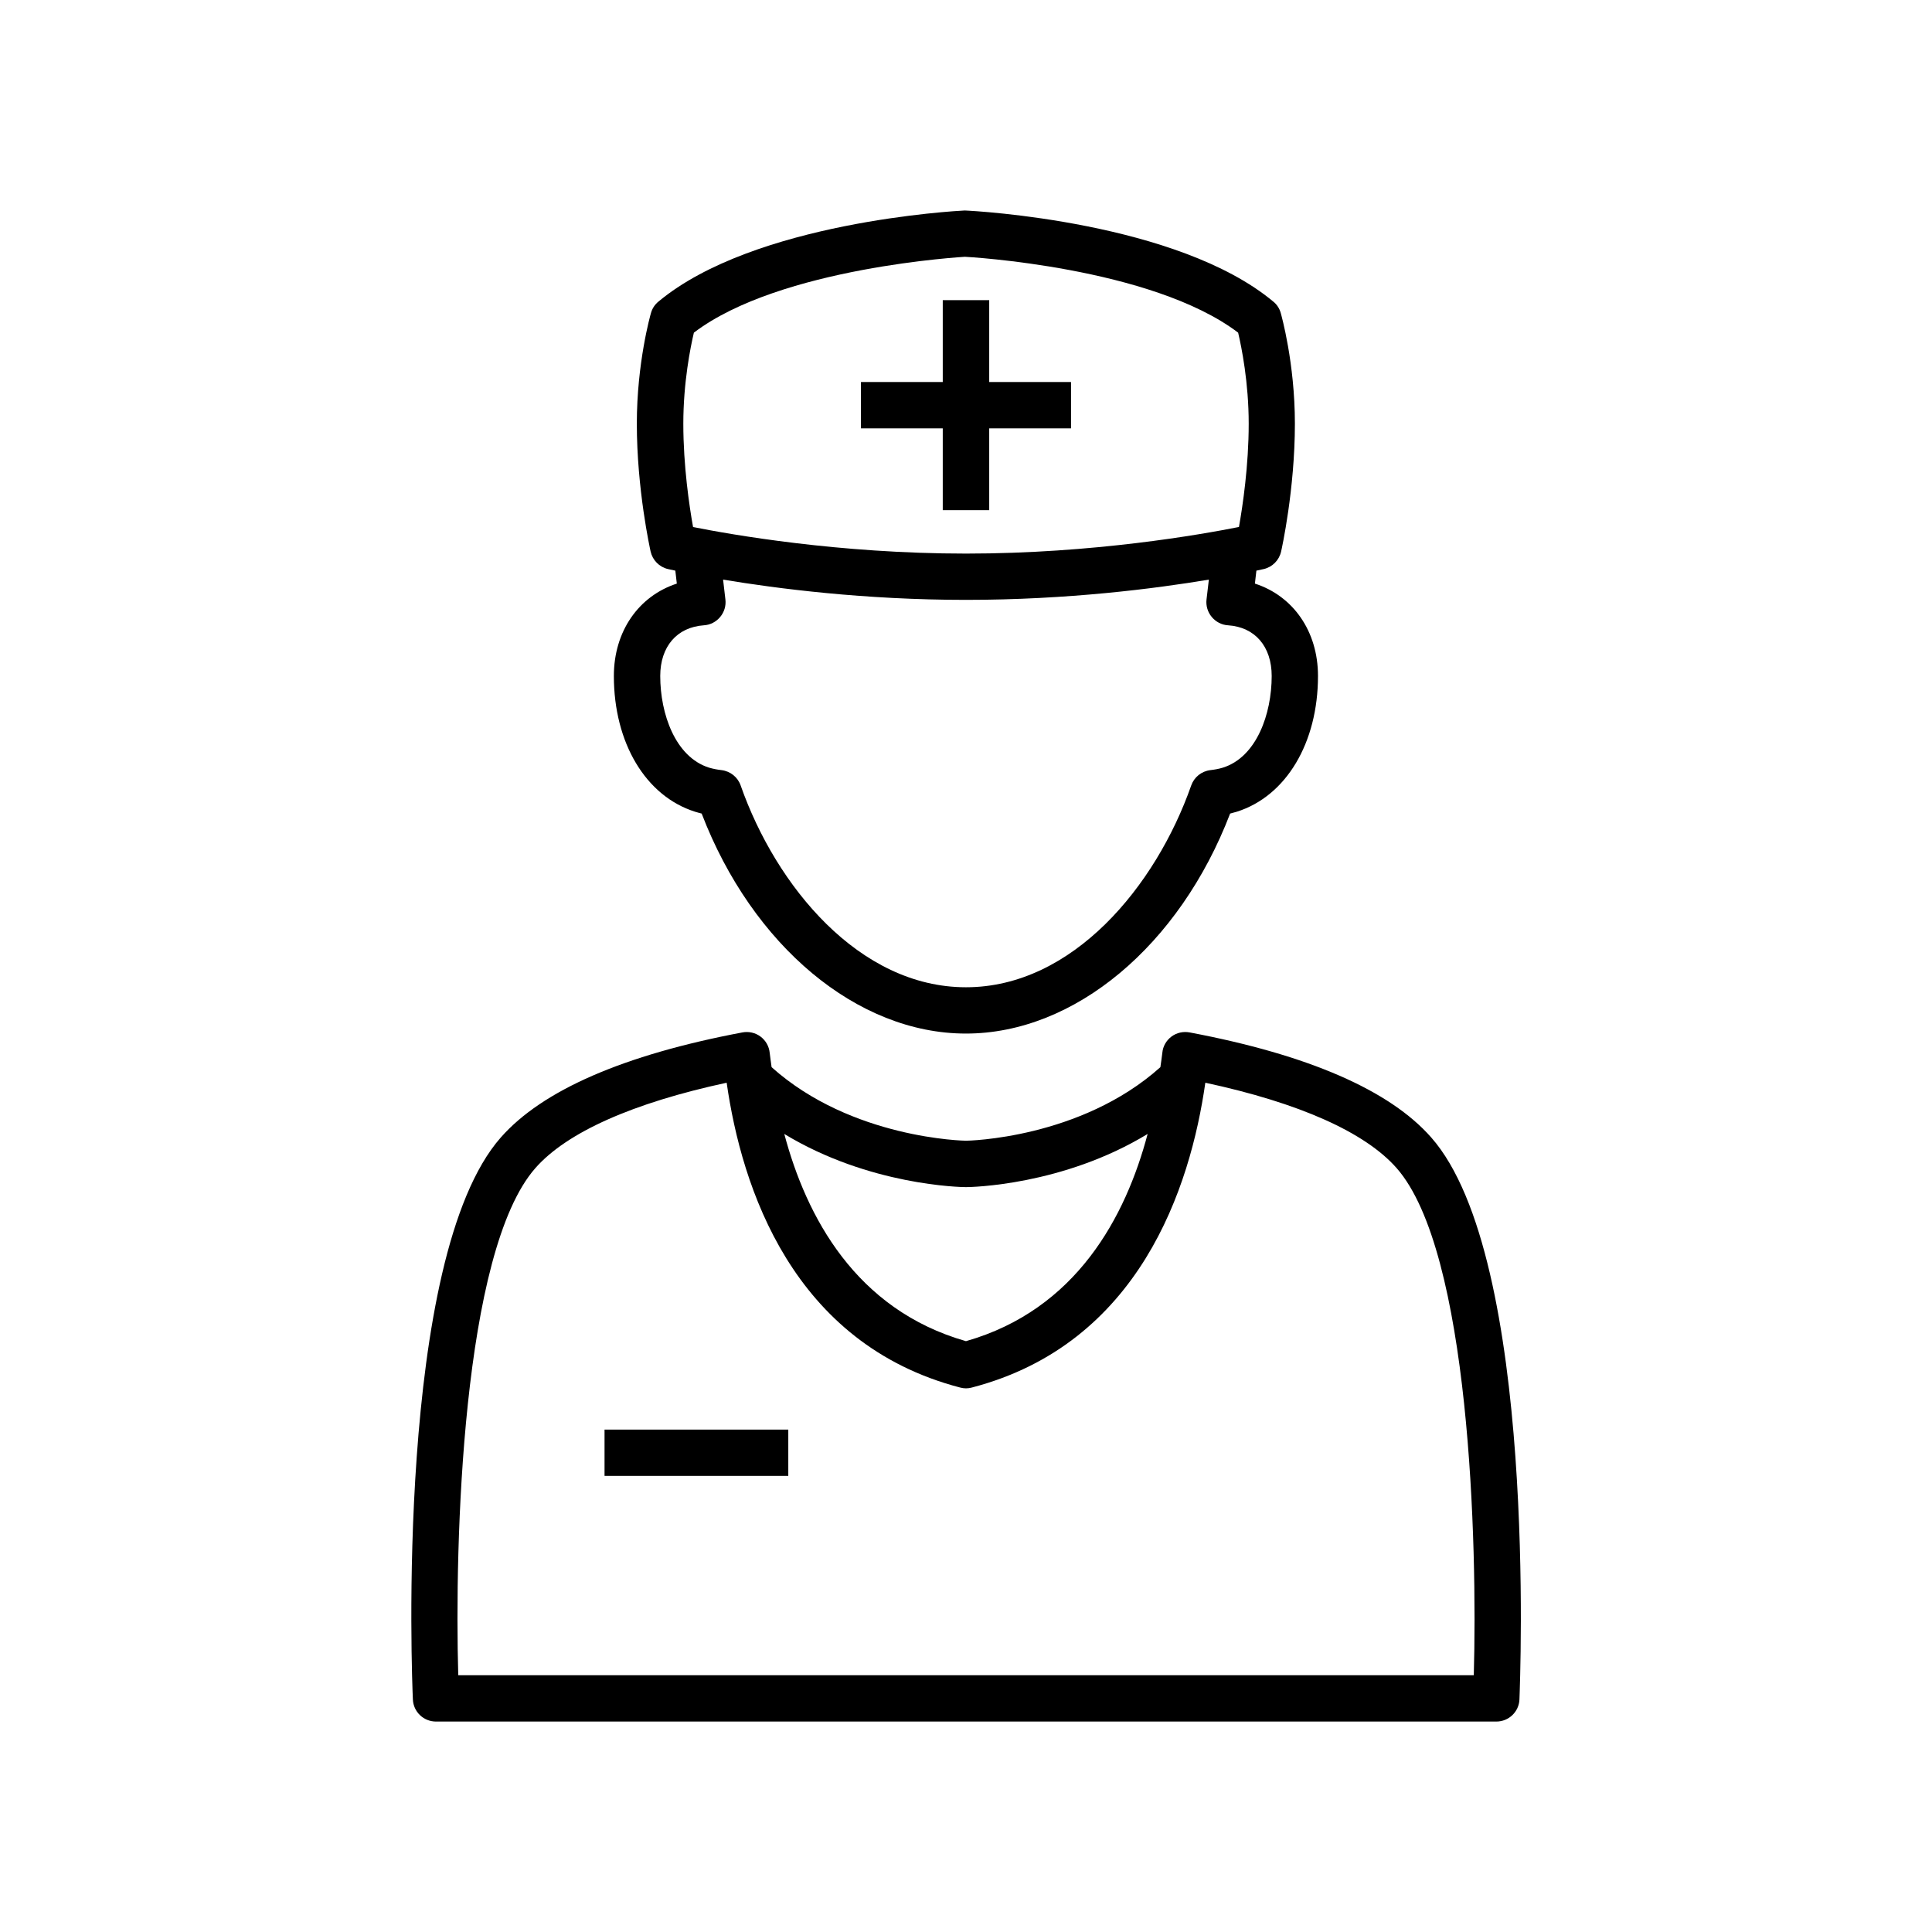
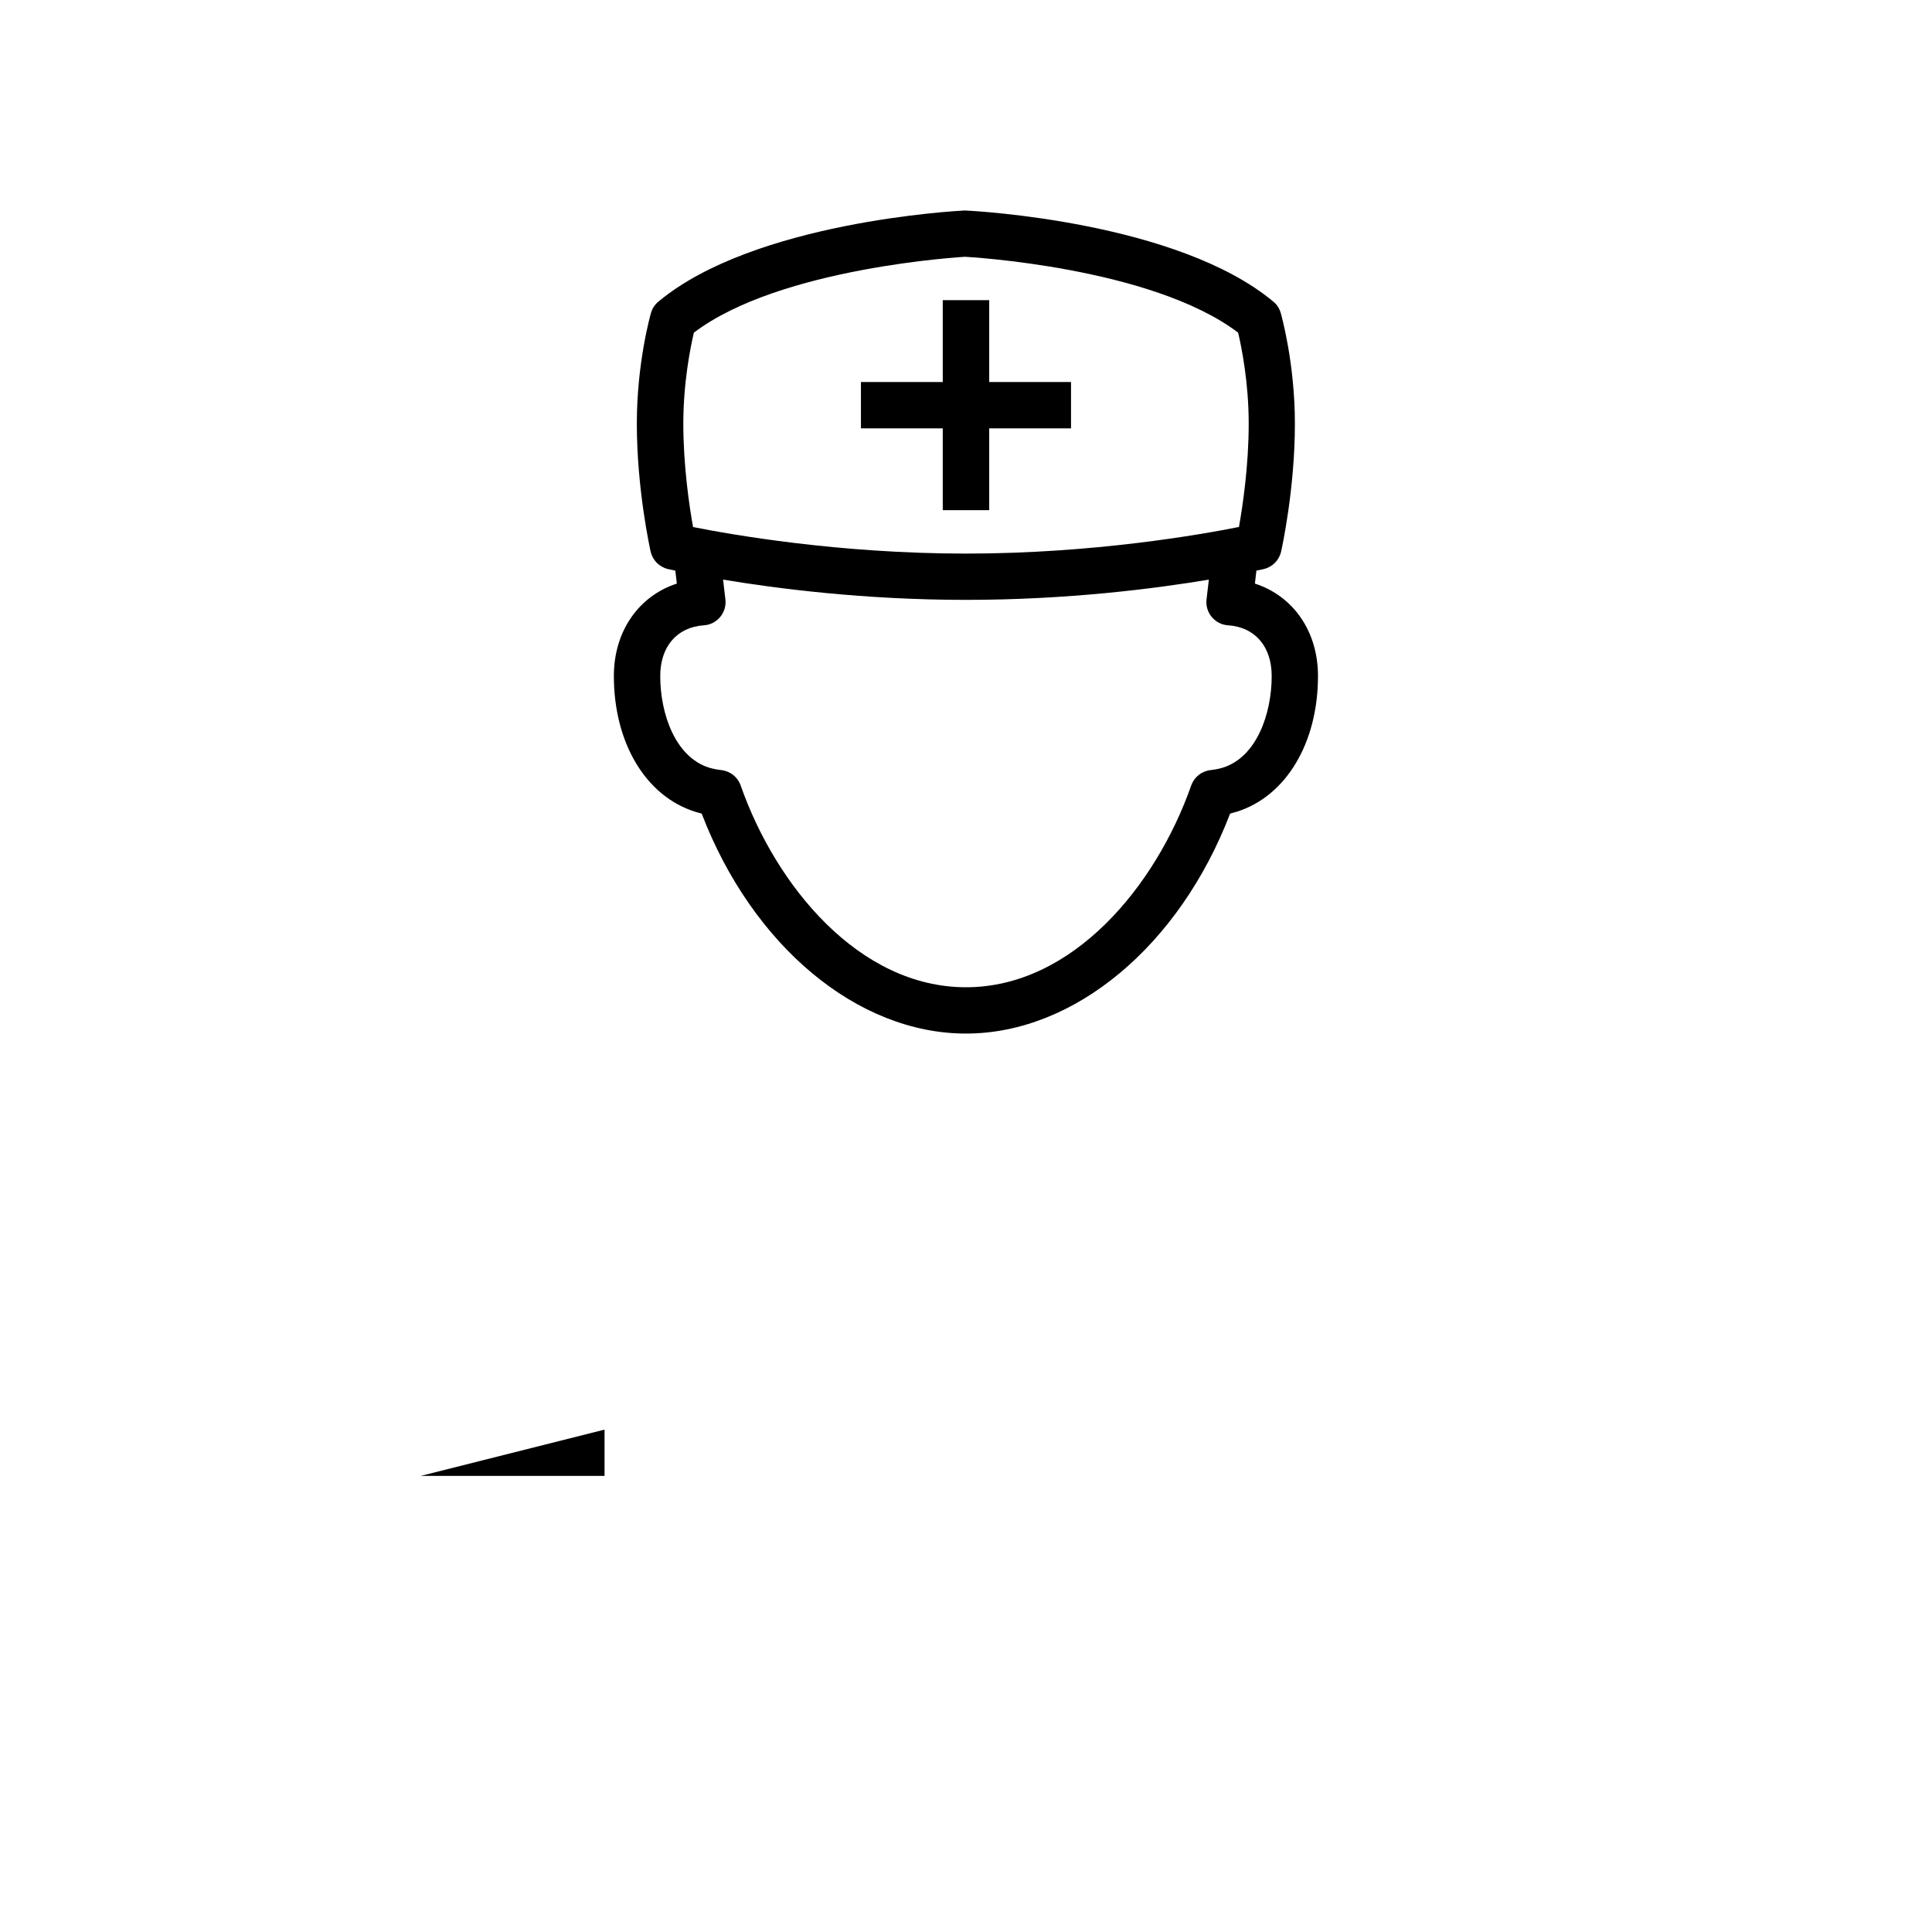
<svg xmlns="http://www.w3.org/2000/svg" fill="#000000" width="800px" height="800px" version="1.1" viewBox="144 144 512 512">
  <g>
    <path d="m393.84 279.2h12.312v-21.68h21.68v-12.281h-21.68v-21.695h-12.312v21.695h-21.68v12.281h21.68z" />
-     <path d="m523.29 445.44c-11.004-12.516-32.543-21.898-64.016-27.836-1.699-0.316-3.434 0.062-4.832 1.102-1.371 1.039-2.266 2.582-2.41 4.297-0.125 1.164-0.348 2.551-0.52 3.809-21.207 19.004-51.199 19.492-51.5 19.492s-30.324-0.488-51.531-19.492c-0.156-1.258-0.379-2.644-0.504-3.809-0.172-1.715-1.039-3.258-2.426-4.297s-3.148-1.418-4.816-1.102c-31.457 5.934-52.996 15.32-64.016 27.836-28.133 31.914-23.523 144.15-23.301 148.95 0.141 3.258 2.832 5.84 6.125 5.84h281c3.289 0 5.984-2.582 6.125-5.84 0.16-4.801 4.773-117.04-23.379-148.95zm-123.3 13.16c1.227 0 25.633-0.395 48.145-14.09-5.824 21.93-18.863 46.555-48.145 54.914-29.27-8.359-42.32-33.031-48.145-54.914 22.512 13.68 46.914 14.09 48.145 14.09zm134.58 129.35h-269.13c-0.992-34.84 0.992-112.3 20.453-134.41 8.344-9.477 25.805-17.254 50.68-22.609 3.969 27.773 17.43 69.195 61.875 80.781 1.023 0.285 2.094 0.285 3.102 0 44.43-11.586 57.906-53.012 61.875-80.781 24.891 5.352 42.336 13.129 50.68 22.609 19.457 22.09 21.441 99.582 20.465 134.41z" />
-     <path d="m304.21 522.86h48.695v12.266h-48.695z" />
+     <path d="m304.21 522.86v12.266h-48.695z" />
    <path d="m306.68 323.14c0 17.727 8.438 31.852 21.523 35.977 0.582 0.188 1.18 0.332 1.746 0.488 13.445 35.031 41.234 58.301 70.031 58.301 28.781 0 56.586-23.285 70.016-58.301 0.582-0.156 1.18-0.316 1.762-0.488 13.082-4.125 21.523-18.246 21.523-35.977 0-11.902-6.629-21.223-16.719-24.48l0.395-3.434c1.086-0.234 1.777-0.379 1.969-0.426 2.281-0.535 4.062-2.332 4.582-4.644 0.156-0.66 3.652-16.453 3.652-33.883 0-16.105-3.606-28.797-3.746-29.316-0.332-1.195-1.008-2.25-1.969-3.023-25.348-21.145-78.91-24.043-81.789-24.152-2.281 0.109-55.828 3.008-81.176 24.152-0.961 0.789-1.637 1.828-1.969 3.023-0.156 0.52-3.746 13.211-3.746 29.316 0 17.43 3.512 33.219 3.652 33.883 0.52 2.297 2.297 4.109 4.582 4.644 0.188 0.047 0.883 0.203 1.969 0.426l0.395 3.434c-10.055 3.273-16.684 12.578-16.684 24.48zm21.207-90.984c22.906-17.414 71.887-20.09 71.809-20.105 0.488 0.016 49.469 2.676 72.422 20.105 0.898 3.809 2.801 13.16 2.801 24.121 0 11.18-1.605 21.883-2.582 27.379-10.043 1.996-38.539 7.051-72.34 7.051s-62.301-5.039-72.328-7.039c-0.992-5.512-2.582-16.199-2.582-27.379 0-10.973 1.902-20.324 2.801-24.133zm72.109 70.816c26.938 0 50.191-2.992 64.363-5.367l-0.617 5.258c-0.203 1.668 0.316 3.371 1.387 4.644 1.07 1.289 2.629 2.109 4.312 2.203 7.148 0.473 11.57 5.621 11.57 13.445 0 10.043-4 21.461-12.926 24.277-1.117 0.348-2.266 0.535-3.32 0.66-2.348 0.285-4.297 1.844-5.086 4.078-9.336 26.609-31.395 53.465-59.688 53.465-28.309 0-50.363-26.844-59.703-53.465-0.77-2.234-2.754-3.793-5.07-4.078-1.055-0.125-2.172-0.316-3.32-0.66-8.926-2.816-12.926-14.234-12.926-24.277 0-7.809 4.426-12.957 11.57-13.445 1.684-0.094 3.242-0.914 4.312-2.203 1.07-1.273 1.59-2.961 1.387-4.644l-0.613-5.258c14.188 2.359 37.426 5.367 64.367 5.367z" />
  </g>
</svg>